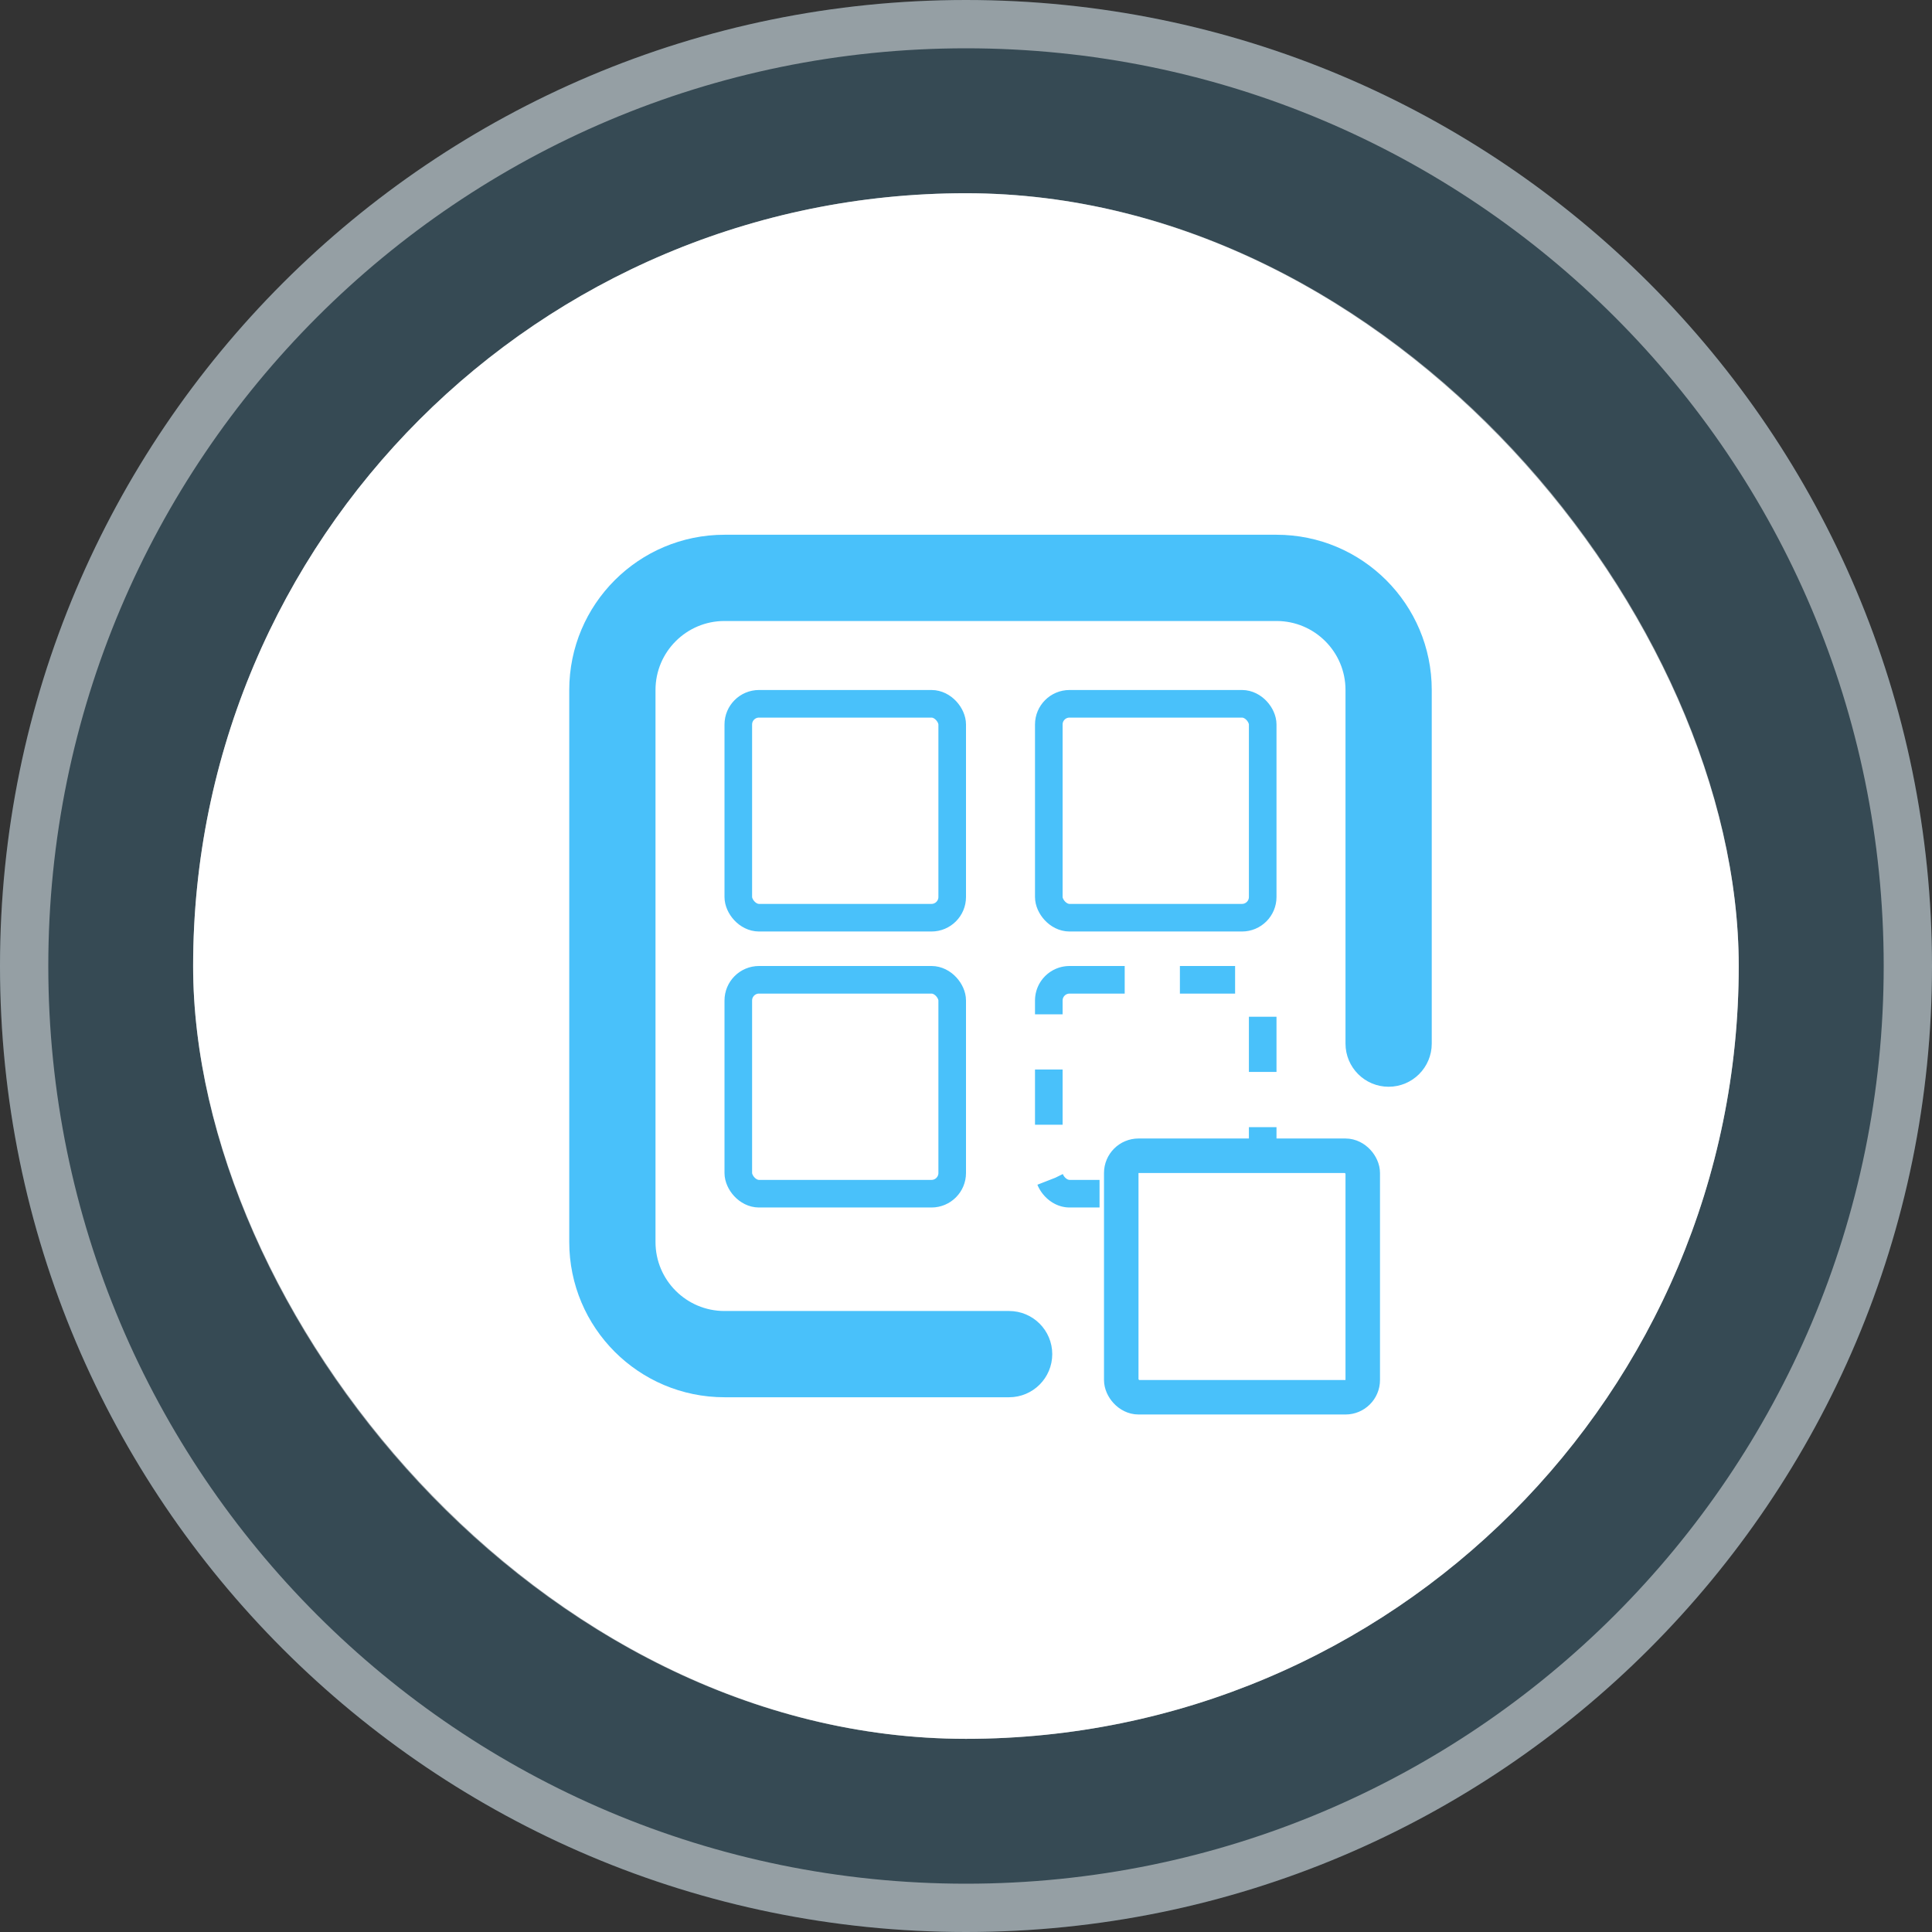
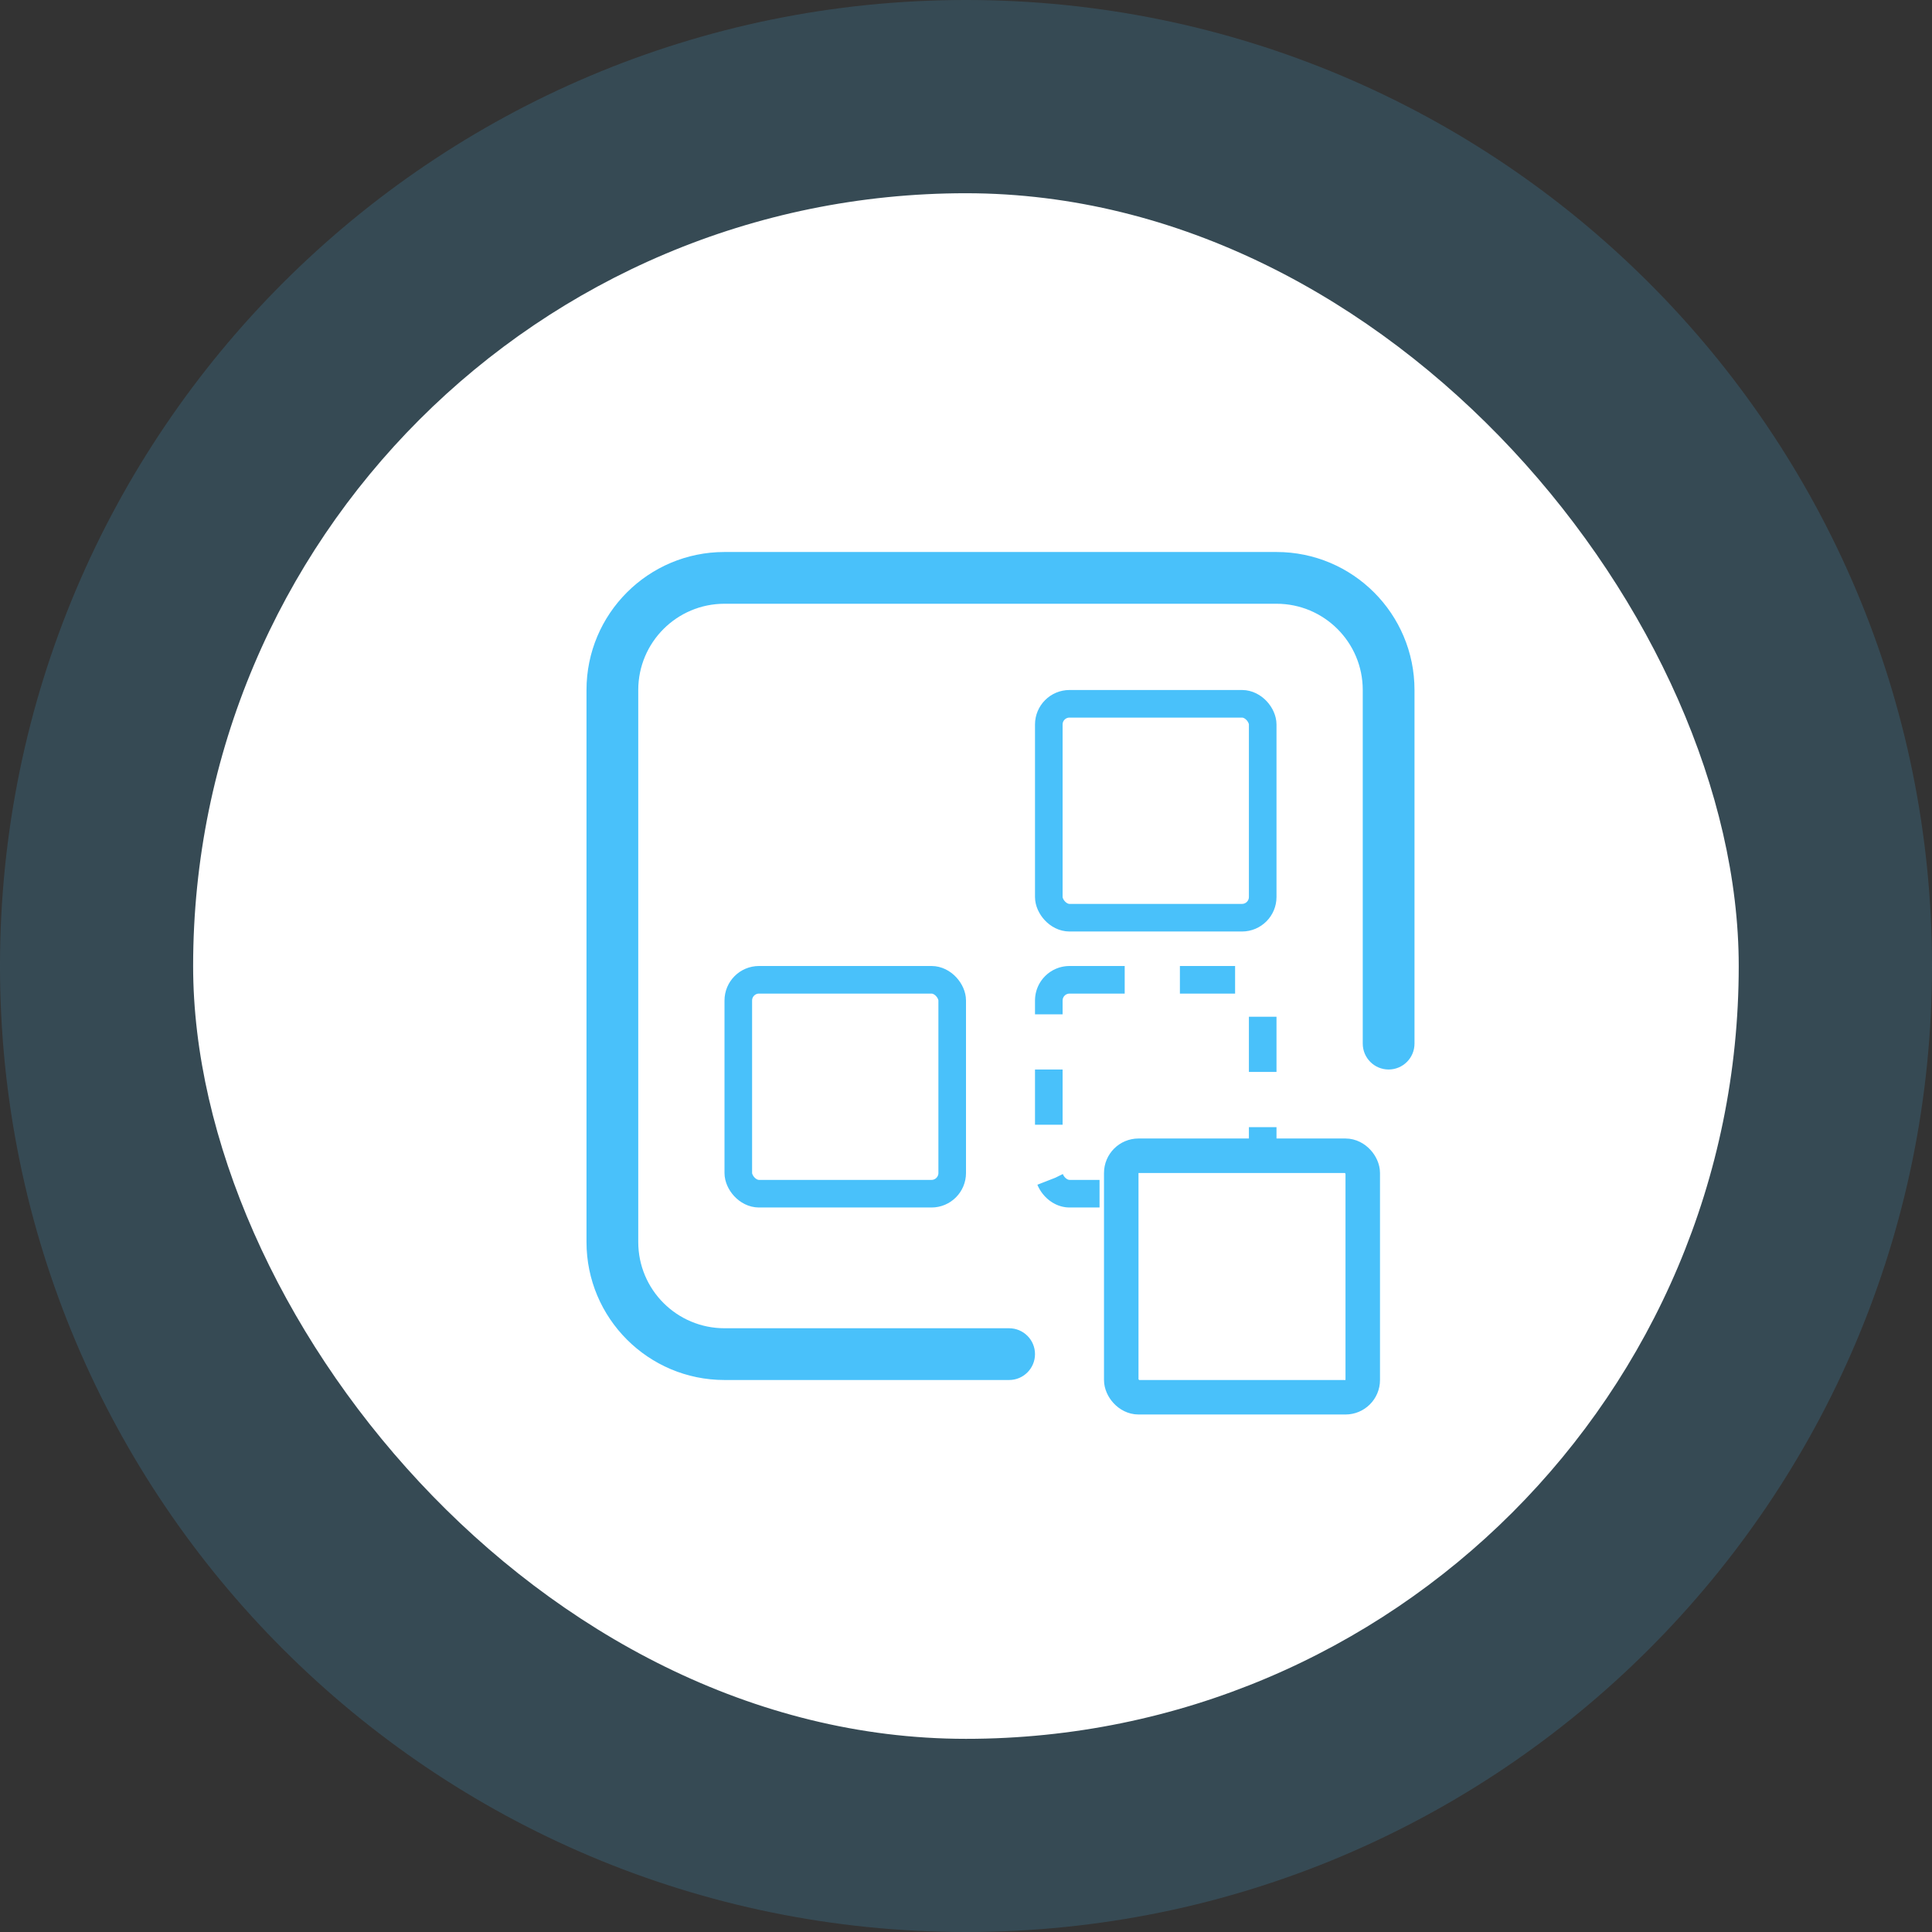
<svg xmlns="http://www.w3.org/2000/svg" width="56" height="56" viewBox="0 0 56 56" fill="none">
  <rect x="0" y="0" width="56" height="56" fill="#333333" stroke="none" />
  <path d="M0 28C0 12.536 12.536 0 28 0C43.464 0 56 12.536 56 28C56 43.464 43.464 56 28 56C12.536 56 0 43.464 0 28Z" fill="#49C1FA" fill-opacity="0.17" />
-   <path d="M0.7 28C0.7 12.923 12.923 0.7 28 0.7C43.077 0.7 55.3 12.923 55.3 28C55.3 43.077 43.077 55.3 28 55.3C12.923 55.3 0.7 43.077 0.7 28Z" stroke="white" stroke-opacity="0.47" stroke-width="1.4" />
  <rect x="5.598" y="5.601" width="44.8" height="44.8" rx="22.4" fill="white" />
-   <rect x="6.298" y="6.301" width="43.4" height="43.4" rx="21.7" stroke="white" stroke-opacity="0.47" stroke-width="1.4" />
  <path d="M21 17.5H37C38.381 17.5 39.5 18.619 39.5 20V30.25C39.5 30.664 39.836 31 40.25 31C40.664 31 41 30.664 41 30.25V20C41 17.791 39.209 16 37 16H21C18.791 16 17 17.791 17 20V36C17 38.209 18.791 40 21 40H29.25C29.664 40 30 39.664 30 39.25C30 38.836 29.664 38.5 29.25 38.5H21C19.619 38.5 18.5 37.381 18.5 36V20C18.5 18.619 19.619 17.5 21 17.5Z" fill="#49C1FA" />
-   <path d="M21 17.5H37C38.381 17.5 39.5 18.619 39.5 20V30.25C39.5 30.664 39.836 31 40.25 31C40.664 31 41 30.664 41 30.25V20C41 17.791 39.209 16 37 16H21C18.791 16 17 17.791 17 20V36C17 38.209 18.791 40 21 40H29.25C29.664 40 30 39.664 30 39.25C30 38.836 29.664 38.5 29.25 38.5H21C19.619 38.5 18.5 37.381 18.5 36V20C18.5 18.619 19.619 17.5 21 17.5Z" stroke="#49C1FA" />
-   <rect x="21.4" y="20.4" width="6.2" height="6.2" rx="0.6" stroke="#49C1FA" stroke-width="0.8" />
  <rect x="21.4" y="28.4" width="6.2" height="6.2" rx="0.6" stroke="#49C1FA" stroke-width="0.8" />
  <rect x="30.4" y="20.4" width="6.2" height="6.2" rx="0.6" stroke="#49C1FA" stroke-width="0.8" />
  <rect x="30.4" y="28.4" width="6.2" height="6.2" rx="0.6" stroke="#49C1FA" stroke-width="0.8" stroke-dasharray="1.6 1.6" />
  <rect x="32.5" y="33.5" width="7" height="7" rx="0.5" fill="white" stroke="#49C1FA" />
</svg>